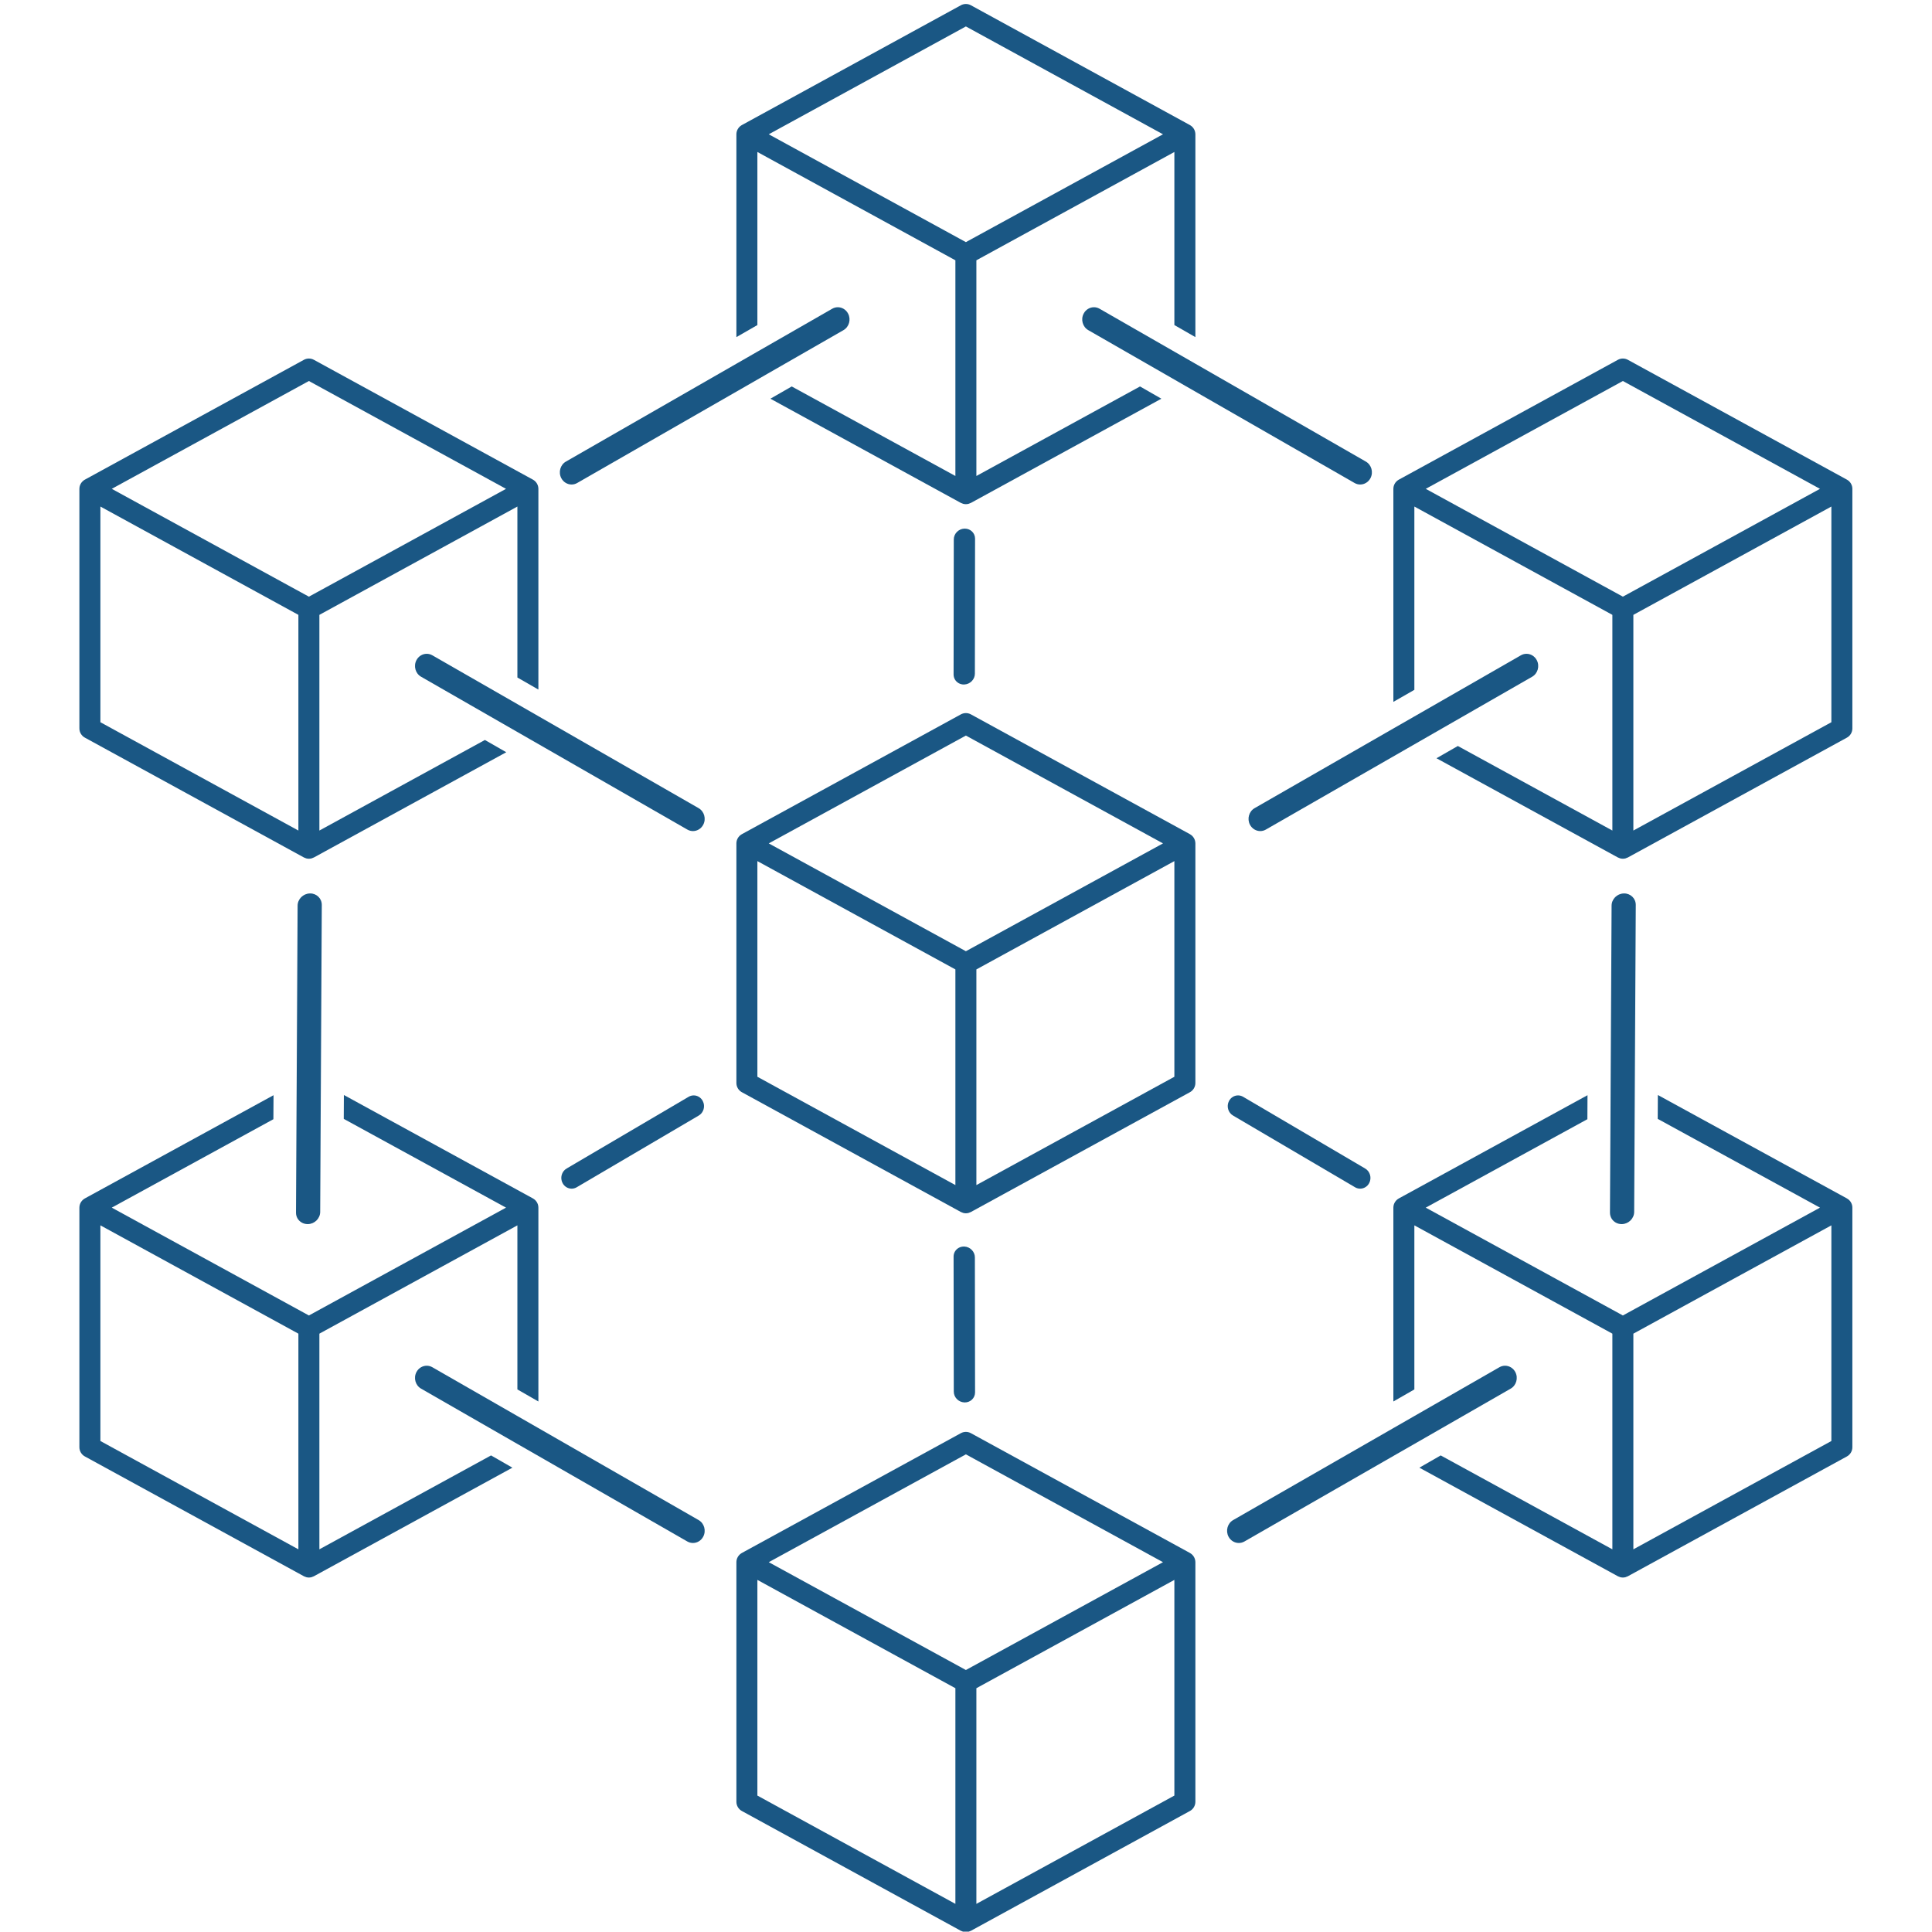
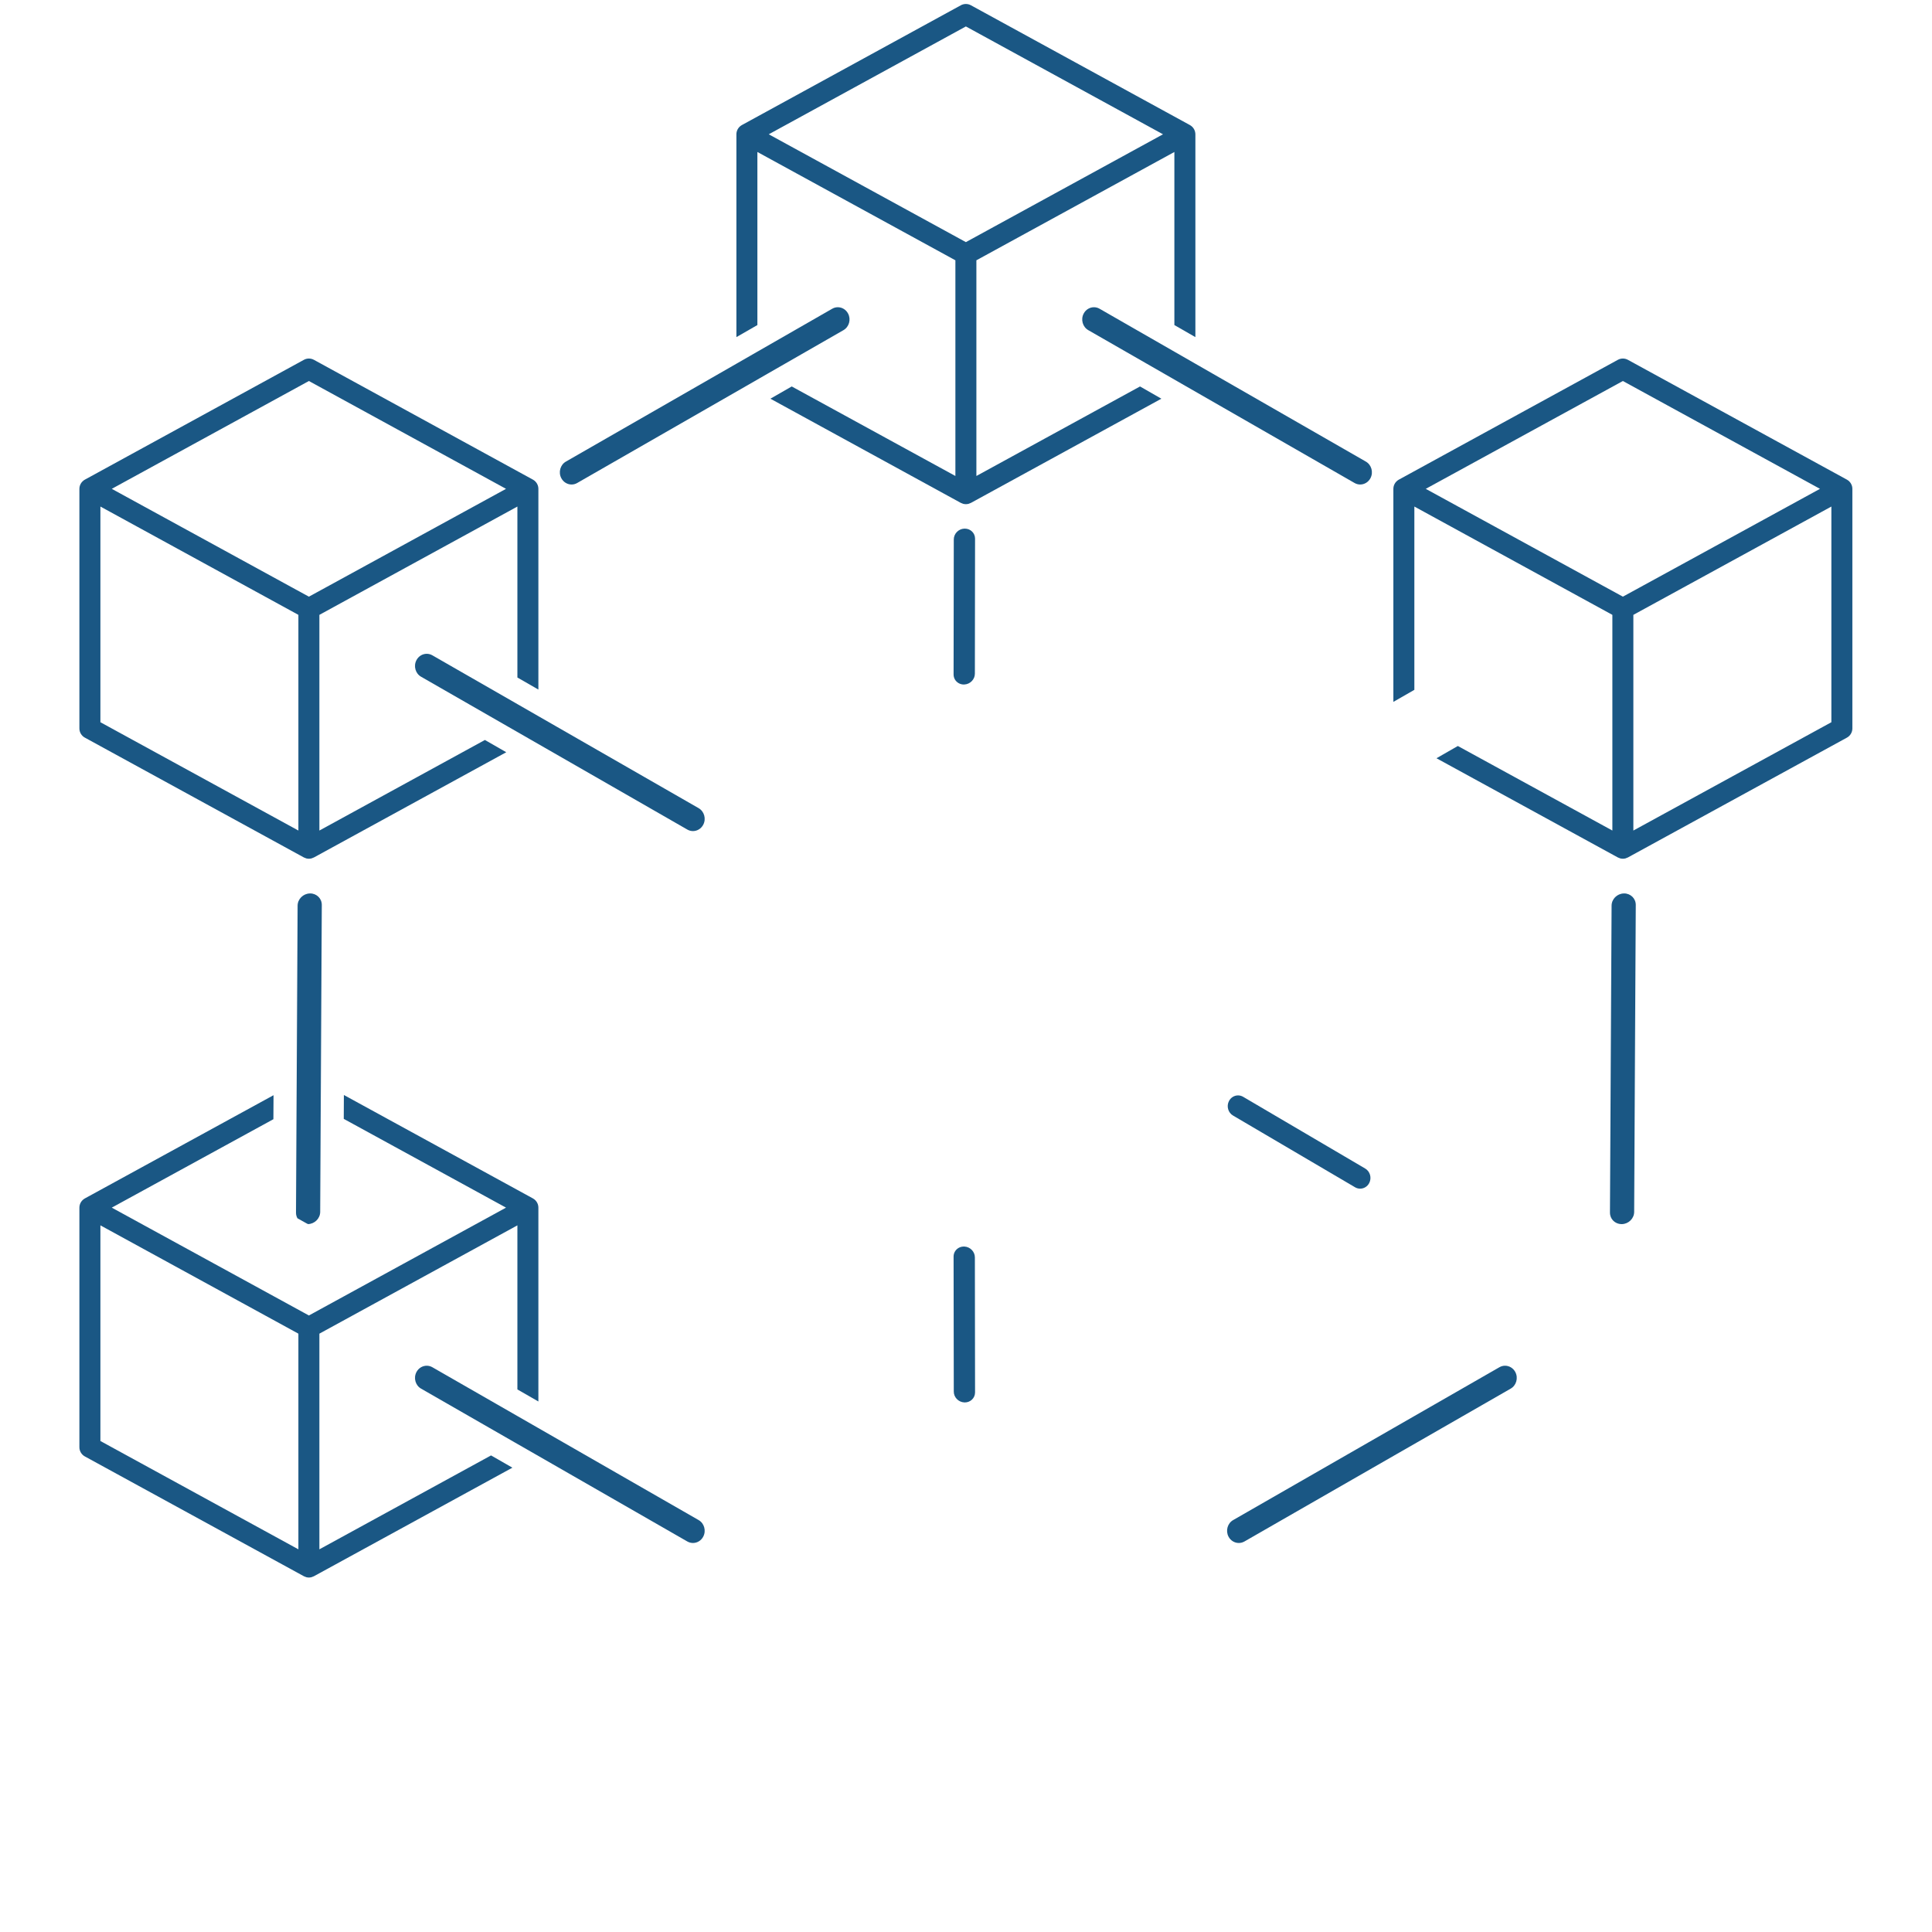
<svg xmlns="http://www.w3.org/2000/svg" width="500" zoomAndPan="magnify" viewBox="0 0 375 375" height="500" preserveAspectRatio="xMidYMid meet" version="1.0">
  <defs>
    <clipPath id="1c5497e5af">
      <path d="M 142 0.68 L 233 0.68 L 233 98 L 142 98 Z M 142 0.68 " clip-rule="nonzero" />
    </clipPath>
    <clipPath id="20c2f594c0">
      <path d="M 15.312 69 L 105 69 L 105 167 L 15.312 167 Z M 15.312 69 " clip-rule="nonzero" />
    </clipPath>
    <clipPath id="55a5a4a44d">
      <path d="M 15.312 212 L 105 212 L 105 307 L 15.312 307 Z M 15.312 212 " clip-rule="nonzero" />
    </clipPath>
    <clipPath id="dba000aa46">
-       <path d="M 142 277 L 233 277 L 233 374.93 L 142 374.93 Z M 142 277 " clip-rule="nonzero" />
-     </clipPath>
+       </clipPath>
    <clipPath id="0ad5c4505f">
      <path d="M 270 69 L 359.562 69 L 359.562 167 L 270 167 Z M 270 69 " clip-rule="nonzero" />
    </clipPath>
    <clipPath id="c672a5caf5">
      <path d="M 270 212 L 359.562 212 L 359.562 307 L 270 307 Z M 270 212 " clip-rule="nonzero" />
    </clipPath>
  </defs>
  <g clip-path="url(#1c5497e5af)">
    <path fill="#1a5784" d="M 187.477 5.133 L 225.738 26.066 L 187.477 46.996 L 149.215 26.066 Z M 147.008 29.5 L 159.41 36.285 L 185.441 50.523 L 185.441 92.387 L 153.676 75.012 L 149.535 77.387 L 186.5 97.613 C 186.52 97.621 186.539 97.625 186.562 97.633 C 186.637 97.672 186.719 97.699 186.797 97.73 C 186.852 97.746 186.902 97.777 186.961 97.793 C 187.129 97.836 187.305 97.859 187.477 97.859 C 187.652 97.859 187.824 97.836 187.996 97.793 C 188.051 97.777 188.102 97.746 188.156 97.73 C 188.238 97.699 188.316 97.672 188.395 97.633 C 188.414 97.625 188.438 97.621 188.453 97.613 L 225.422 77.387 L 221.277 75.012 L 189.516 92.387 L 189.516 50.523 L 213.281 37.523 L 227.945 29.5 L 227.945 63.094 L 232.023 65.434 L 232.023 26.066 C 232.023 25.891 231.996 25.719 231.953 25.555 C 231.953 25.547 231.953 25.539 231.949 25.535 C 231.906 25.375 231.844 25.223 231.766 25.078 C 231.758 25.07 231.754 25.059 231.746 25.047 C 231.668 24.91 231.57 24.781 231.461 24.664 C 231.449 24.652 231.438 24.641 231.43 24.629 C 231.316 24.52 231.188 24.418 231.051 24.332 C 231.043 24.328 231.035 24.316 231.023 24.312 C 231.016 24.309 231.008 24.309 231.004 24.305 C 230.988 24.297 230.977 24.285 230.965 24.277 L 188.453 1.023 C 187.848 0.691 187.109 0.691 186.5 1.023 L 143.992 24.277 C 143.977 24.285 143.965 24.297 143.953 24.305 C 143.945 24.309 143.938 24.309 143.934 24.312 C 143.922 24.316 143.914 24.328 143.902 24.332 C 143.766 24.418 143.637 24.52 143.527 24.629 C 143.516 24.641 143.508 24.652 143.496 24.664 C 143.387 24.781 143.285 24.91 143.207 25.047 C 143.199 25.059 143.195 25.07 143.191 25.078 C 143.113 25.223 143.047 25.375 143.004 25.535 C 143.004 25.539 143.004 25.547 143 25.555 C 142.957 25.719 142.934 25.891 142.934 26.066 L 142.934 65.434 L 147.008 63.094 L 147.008 29.5 " fill-opacity="1" fill-rule="nonzero" />
  </g>
  <g clip-path="url(#20c2f594c0)">
    <path fill="#1a5784" d="M 59.957 73.953 L 98.219 94.883 L 63.52 113.867 L 59.957 115.812 L 56.562 113.957 L 21.695 94.883 Z M 19.488 98.32 L 57.918 119.344 L 57.918 161.207 L 19.488 140.184 Z M 16.473 143.176 L 58.98 166.43 C 58.996 166.441 59.02 166.445 59.039 166.453 C 59.117 166.488 59.199 166.52 59.277 166.547 C 59.332 166.566 59.383 166.598 59.441 166.613 C 59.609 166.656 59.781 166.68 59.957 166.68 C 60.129 166.68 60.305 166.656 60.473 166.613 C 60.527 166.598 60.582 166.566 60.637 166.547 C 60.715 166.52 60.793 166.488 60.871 166.453 C 60.891 166.445 60.914 166.441 60.934 166.43 L 98.266 146.008 L 94.121 143.629 L 61.992 161.207 L 61.992 119.344 L 93.309 102.215 L 100.426 98.32 L 100.426 131.504 L 104.5 133.844 L 104.5 94.883 C 104.5 94.711 104.477 94.535 104.434 94.371 C 104.434 94.367 104.434 94.359 104.43 94.352 C 104.387 94.195 104.324 94.043 104.242 93.898 C 104.238 93.887 104.234 93.875 104.227 93.867 C 104.148 93.727 104.047 93.602 103.938 93.484 C 103.926 93.473 103.918 93.461 103.906 93.449 C 103.797 93.336 103.668 93.238 103.531 93.152 C 103.52 93.148 103.512 93.137 103.504 93.133 C 103.496 93.129 103.488 93.125 103.484 93.121 C 103.469 93.113 103.457 93.105 103.441 93.098 L 60.934 69.844 C 60.324 69.508 59.586 69.508 58.98 69.844 L 16.473 93.098 C 16.457 93.105 16.445 93.113 16.43 93.121 C 16.422 93.125 16.418 93.129 16.41 93.133 C 16.398 93.137 16.391 93.148 16.383 93.152 C 16.246 93.238 16.117 93.336 16.008 93.449 C 15.996 93.461 15.984 93.473 15.977 93.484 C 15.863 93.602 15.766 93.727 15.688 93.867 C 15.68 93.875 15.676 93.887 15.668 93.898 C 15.59 94.043 15.527 94.195 15.484 94.352 C 15.48 94.359 15.48 94.367 15.477 94.371 C 15.438 94.535 15.41 94.711 15.41 94.883 L 15.41 141.391 C 15.41 142.133 15.816 142.82 16.473 143.176 " fill-opacity="1" fill-rule="nonzero" />
  </g>
  <g clip-path="url(#55a5a4a44d)">
    <path fill="#1a5784" d="M 19.488 237.84 L 33.254 245.371 L 57.918 258.863 L 57.918 300.723 L 19.488 279.699 Z M 61.992 300.723 L 61.992 258.863 L 85.887 245.793 L 100.426 237.84 L 100.426 269.688 L 104.5 272.027 L 104.5 234.402 C 104.5 234.227 104.477 234.055 104.434 233.891 C 104.434 233.883 104.434 233.875 104.43 233.867 C 104.387 233.711 104.324 233.559 104.242 233.414 C 104.238 233.406 104.234 233.395 104.227 233.383 C 104.148 233.246 104.047 233.117 103.938 233 C 103.926 232.988 103.918 232.977 103.906 232.965 C 103.797 232.852 103.668 232.754 103.531 232.672 C 103.52 232.664 103.512 232.656 103.504 232.648 C 103.496 232.645 103.488 232.645 103.484 232.641 C 103.469 232.633 103.457 232.621 103.441 232.613 L 66.746 212.539 L 66.723 217.172 L 98.219 234.402 L 59.957 255.332 L 21.695 234.402 L 53.066 217.238 L 53.094 212.578 L 16.473 232.613 C 16.457 232.621 16.445 232.633 16.43 232.641 C 16.422 232.645 16.418 232.645 16.41 232.648 C 16.398 232.656 16.391 232.664 16.383 232.672 C 16.246 232.754 16.117 232.852 16.008 232.965 C 15.996 232.977 15.984 232.988 15.977 233 C 15.863 233.117 15.766 233.246 15.688 233.383 C 15.68 233.395 15.676 233.406 15.668 233.414 C 15.59 233.559 15.527 233.711 15.484 233.867 C 15.48 233.875 15.48 233.883 15.477 233.891 C 15.438 234.055 15.41 234.227 15.41 234.402 L 15.41 280.906 C 15.41 281.652 15.816 282.336 16.473 282.695 L 58.98 305.945 C 58.996 305.957 59.02 305.961 59.039 305.973 C 59.117 306.004 59.195 306.035 59.277 306.062 C 59.332 306.082 59.383 306.113 59.441 306.129 C 59.609 306.172 59.781 306.199 59.957 306.199 C 60.129 306.199 60.305 306.172 60.473 306.129 C 60.527 306.113 60.582 306.082 60.637 306.062 C 60.715 306.035 60.797 306.004 60.871 305.973 C 60.891 305.961 60.914 305.957 60.934 305.945 L 99.457 284.875 L 95.312 282.496 L 61.992 300.723 " fill-opacity="1" fill-rule="nonzero" />
  </g>
-   <path fill="#1a5784" d="M 227.945 209 L 189.516 230.023 L 189.516 188.164 L 214.539 174.473 L 227.945 167.141 Z M 147.008 167.141 L 159.102 173.758 L 185.441 188.164 L 185.441 230.023 L 147.008 209 Z M 187.477 142.773 L 225.738 163.703 L 187.477 184.633 L 149.215 163.703 Z M 231.949 163.172 C 231.906 163.012 231.844 162.859 231.766 162.719 C 231.758 162.707 231.754 162.695 231.746 162.688 C 231.668 162.547 231.57 162.418 231.461 162.301 C 231.449 162.289 231.438 162.277 231.43 162.266 C 231.316 162.156 231.188 162.055 231.051 161.973 C 231.043 161.965 231.035 161.957 231.023 161.949 C 231.016 161.945 231.008 161.945 231.004 161.941 C 230.988 161.934 230.977 161.922 230.965 161.914 L 188.453 138.66 C 187.848 138.328 187.109 138.328 186.5 138.66 L 143.992 161.914 C 143.977 161.922 143.965 161.934 143.953 161.941 C 143.945 161.945 143.938 161.945 143.934 161.949 C 143.922 161.957 143.914 161.965 143.902 161.973 C 143.766 162.055 143.637 162.156 143.527 162.266 C 143.516 162.277 143.508 162.289 143.496 162.301 C 143.383 162.418 143.285 162.547 143.207 162.688 C 143.199 162.695 143.195 162.707 143.191 162.715 C 143.113 162.859 143.047 163.012 143.004 163.172 C 143.004 163.18 143.004 163.184 143 163.191 C 142.957 163.355 142.934 163.527 142.934 163.703 L 142.934 210.207 C 142.934 210.953 143.34 211.641 143.992 211.996 L 186.5 235.246 C 186.52 235.262 186.539 235.262 186.562 235.273 C 186.637 235.309 186.719 235.336 186.797 235.363 C 186.852 235.387 186.902 235.414 186.961 235.43 C 187.129 235.473 187.305 235.5 187.477 235.5 C 187.652 235.5 187.824 235.473 187.996 235.43 C 188.051 235.414 188.102 235.387 188.156 235.363 C 188.238 235.336 188.316 235.309 188.395 235.273 C 188.414 235.262 188.438 235.262 188.453 235.246 L 230.965 211.996 C 231.617 211.641 232.023 210.953 232.023 210.207 L 232.023 163.703 C 232.023 163.527 231.996 163.355 231.953 163.191 C 231.953 163.184 231.953 163.18 231.949 163.172 " fill-opacity="1" fill-rule="nonzero" />
  <g clip-path="url(#dba000aa46)">
    <path fill="#1a5784" d="M 227.945 348.52 L 189.516 369.539 L 189.516 327.68 L 213.648 314.48 L 227.945 306.656 Z M 147.008 306.656 L 158.914 313.172 L 185.441 327.68 L 185.441 369.539 L 147.008 348.52 Z M 187.477 282.289 L 225.738 303.219 L 187.477 324.148 L 182.629 321.496 L 149.215 303.219 Z M 231.949 302.688 C 231.906 302.531 231.844 302.379 231.766 302.234 C 231.758 302.223 231.754 302.215 231.746 302.203 C 231.668 302.062 231.57 301.938 231.461 301.82 C 231.449 301.809 231.438 301.797 231.43 301.785 C 231.316 301.672 231.188 301.574 231.051 301.488 C 231.043 301.48 231.035 301.473 231.023 301.469 C 231.016 301.465 231.012 301.461 231.004 301.461 C 230.988 301.449 230.977 301.441 230.965 301.43 L 188.453 278.18 C 187.848 277.844 187.109 277.844 186.5 278.18 L 143.992 301.43 C 143.977 301.441 143.965 301.449 143.949 301.461 C 143.945 301.461 143.938 301.465 143.934 301.469 C 143.922 301.473 143.914 301.48 143.902 301.488 C 143.766 301.574 143.637 301.672 143.527 301.785 C 143.516 301.797 143.508 301.809 143.496 301.82 C 143.387 301.938 143.285 302.062 143.207 302.203 C 143.199 302.215 143.195 302.223 143.191 302.234 C 143.113 302.379 143.047 302.527 143.004 302.688 C 143.004 302.695 143.004 302.703 143 302.707 C 142.957 302.875 142.934 303.043 142.934 303.219 L 142.934 349.727 C 142.934 350.469 143.34 351.156 143.992 351.512 L 186.5 374.766 C 186.52 374.777 186.539 374.781 186.562 374.789 C 186.637 374.824 186.719 374.855 186.797 374.883 C 186.852 374.902 186.902 374.934 186.961 374.945 C 187.129 374.992 187.305 375.016 187.477 375.016 C 187.652 375.016 187.824 374.992 187.996 374.945 C 188.051 374.934 188.102 374.902 188.156 374.883 C 188.234 374.855 188.316 374.824 188.395 374.789 C 188.414 374.781 188.438 374.777 188.453 374.766 L 230.965 351.512 C 231.617 351.156 232.023 350.469 232.023 349.727 L 232.023 303.219 C 232.023 303.043 231.996 302.875 231.953 302.707 C 231.953 302.703 231.953 302.695 231.949 302.688 " fill-opacity="1" fill-rule="nonzero" />
  </g>
  <g clip-path="url(#0ad5c4505f)">
    <path fill="#1a5784" d="M 355.469 140.184 L 317.035 161.207 L 317.035 119.344 L 341.168 106.145 L 355.469 98.32 Z M 315 73.953 L 353.258 94.883 L 327.145 109.172 L 315 115.812 L 311.121 113.691 L 276.738 94.883 Z M 359.477 94.371 C 359.473 94.367 359.473 94.359 359.473 94.352 C 359.43 94.195 359.363 94.043 359.285 93.898 C 359.281 93.887 359.273 93.875 359.27 93.867 C 359.188 93.727 359.094 93.602 358.98 93.484 C 358.969 93.473 358.961 93.461 358.949 93.449 C 358.84 93.336 358.711 93.238 358.57 93.152 C 358.562 93.148 358.555 93.137 358.543 93.133 C 358.539 93.129 358.531 93.125 358.527 93.121 C 358.512 93.113 358.496 93.105 358.484 93.098 L 315.977 69.844 C 315.367 69.508 314.629 69.508 314.02 69.844 L 271.516 93.098 C 271.5 93.105 271.488 93.113 271.473 93.121 C 271.465 93.125 271.457 93.129 271.453 93.133 C 271.441 93.137 271.434 93.148 271.426 93.152 C 271.285 93.238 271.16 93.336 271.047 93.449 C 271.035 93.461 271.027 93.473 271.016 93.484 C 270.906 93.602 270.809 93.727 270.727 93.867 C 270.723 93.875 270.719 93.887 270.711 93.898 C 270.633 94.043 270.566 94.195 270.523 94.352 C 270.523 94.359 270.52 94.367 270.52 94.371 C 270.477 94.535 270.453 94.711 270.453 94.883 L 270.453 136.234 L 274.527 133.898 L 274.527 98.32 L 286.438 104.836 L 312.961 119.344 L 312.961 161.207 L 282.965 144.797 L 278.82 147.176 L 314.02 166.43 C 314.039 166.441 314.062 166.445 314.082 166.453 C 314.16 166.488 314.238 166.52 314.316 166.547 C 314.375 166.566 314.426 166.598 314.48 166.613 C 314.652 166.656 314.824 166.68 315 166.68 C 315.172 166.68 315.348 166.656 315.516 166.613 C 315.57 166.598 315.621 166.566 315.676 166.547 C 315.758 166.52 315.836 166.488 315.914 166.453 C 315.934 166.445 315.957 166.441 315.977 166.43 L 358.484 143.176 C 359.137 142.82 359.543 142.133 359.543 141.391 L 359.543 94.883 C 359.543 94.711 359.52 94.535 359.477 94.371 " fill-opacity="1" fill-rule="nonzero" />
  </g>
  <g clip-path="url(#c672a5caf5)">
-     <path fill="#1a5784" d="M 355.469 279.699 L 317.035 300.723 L 317.035 258.863 L 336.309 248.316 L 355.469 237.84 Z M 359.473 233.867 C 359.43 233.711 359.363 233.559 359.285 233.414 C 359.281 233.406 359.273 233.395 359.27 233.383 C 359.188 233.246 359.094 233.117 358.98 233 C 358.969 232.988 358.961 232.977 358.949 232.965 C 358.84 232.852 358.711 232.754 358.57 232.672 C 358.562 232.664 358.555 232.656 358.543 232.648 C 358.539 232.645 358.531 232.645 358.523 232.641 C 358.512 232.633 358.496 232.621 358.484 232.613 L 321.789 212.539 L 321.762 217.172 L 353.258 234.402 L 315 255.332 L 276.738 234.402 L 308.109 217.238 L 308.133 212.578 L 271.516 232.613 C 271.5 232.621 271.488 232.633 271.473 232.641 C 271.465 232.645 271.457 232.645 271.453 232.648 C 271.441 232.656 271.434 232.664 271.422 232.672 C 271.285 232.754 271.16 232.852 271.047 232.965 C 271.035 232.977 271.027 232.988 271.016 233 C 270.906 233.117 270.809 233.246 270.727 233.383 C 270.723 233.395 270.719 233.406 270.711 233.418 C 270.633 233.559 270.566 233.711 270.523 233.867 C 270.523 233.875 270.52 233.883 270.52 233.891 C 270.477 234.055 270.453 234.227 270.453 234.402 L 270.453 272.027 L 274.527 269.688 L 274.527 237.84 L 292.863 247.867 L 312.961 258.863 L 312.961 300.723 L 279.641 282.496 L 275.5 284.875 L 314.02 305.945 C 314.039 305.957 314.062 305.961 314.082 305.973 C 314.16 306.004 314.238 306.035 314.316 306.062 C 314.371 306.082 314.426 306.113 314.48 306.129 C 314.652 306.172 314.824 306.199 315 306.199 C 315.172 306.199 315.348 306.172 315.516 306.129 C 315.57 306.113 315.621 306.082 315.68 306.062 C 315.758 306.035 315.836 306.004 315.914 305.973 C 315.934 305.961 315.957 305.957 315.977 305.945 L 358.484 282.695 C 359.137 282.336 359.543 281.652 359.543 280.906 L 359.543 234.402 C 359.543 234.227 359.52 234.055 359.477 233.891 C 359.473 233.883 359.473 233.875 359.473 233.867 " fill-opacity="1" fill-rule="nonzero" />
-   </g>
+     </g>
  <path fill="#1a5784" d="M 314.754 237.598 C 314.781 237.598 314.809 237.598 314.836 237.598 C 316.133 237.555 317.188 236.492 317.191 235.227 L 317.297 214.727 L 317.32 210.094 L 317.504 175.637 C 317.504 174.395 316.5 173.414 315.238 173.414 C 315.215 173.414 315.188 173.418 315.16 173.418 C 313.863 173.461 312.809 174.523 312.809 175.793 L 312.625 210.125 L 312.602 214.781 L 312.492 235.379 C 312.492 235.777 312.598 236.148 312.777 236.469 C 313.164 237.148 313.902 237.598 314.754 237.598 " fill-opacity="1" fill-rule="nonzero" />
-   <path fill="#1a5784" d="M 60.121 173.418 C 58.824 173.461 57.77 174.523 57.766 175.793 L 57.586 210.125 L 57.559 214.781 L 57.453 235.379 C 57.449 235.777 57.555 236.148 57.734 236.469 C 58.121 237.148 58.859 237.598 59.715 237.598 C 59.742 237.598 59.766 237.598 59.797 237.598 C 61.09 237.555 62.145 236.492 62.148 235.227 L 62.254 214.727 L 62.281 210.094 L 62.461 175.637 C 62.465 174.395 61.457 173.414 60.199 173.414 C 60.172 173.414 60.145 173.418 60.121 173.418 " fill-opacity="1" fill-rule="nonzero" />
+   <path fill="#1a5784" d="M 60.121 173.418 C 58.824 173.461 57.77 174.523 57.766 175.793 L 57.586 210.125 L 57.559 214.781 L 57.453 235.379 C 57.449 235.777 57.555 236.148 57.734 236.469 C 59.742 237.598 59.766 237.598 59.797 237.598 C 61.09 237.555 62.145 236.492 62.148 235.227 L 62.254 214.727 L 62.281 210.094 L 62.461 175.637 C 62.465 174.395 61.457 173.414 60.199 173.414 C 60.172 173.414 60.145 173.418 60.121 173.418 " fill-opacity="1" fill-rule="nonzero" />
  <path fill="#1a5784" d="M 110.941 94.043 C 111.312 94.043 111.688 93.949 112.031 93.75 L 144.926 74.871 L 149.07 72.488 L 163.711 64.086 C 164.812 63.457 165.219 62.016 164.613 60.867 C 164.203 60.078 163.422 59.633 162.617 59.633 C 162.25 59.633 161.875 59.727 161.531 59.926 L 147.008 68.258 L 142.934 70.598 L 109.848 89.59 C 108.746 90.219 108.344 91.66 108.945 92.809 C 109.359 93.594 110.137 94.043 110.941 94.043 " fill-opacity="1" fill-rule="nonzero" />
  <path fill="#1a5784" d="M 227.945 68.258 L 213.426 59.926 C 213.078 59.727 212.707 59.633 212.336 59.633 C 211.531 59.633 210.754 60.078 210.34 60.867 C 209.734 62.016 210.141 63.457 211.242 64.086 L 225.883 72.488 L 230.027 74.871 L 262.922 93.75 C 263.27 93.949 263.641 94.043 264.012 94.043 C 264.816 94.043 265.594 93.594 266.008 92.809 C 266.609 91.66 266.207 90.219 265.105 89.59 L 232.023 70.598 L 227.945 68.258 " fill-opacity="1" fill-rule="nonzero" />
-   <path fill="#1a5784" d="M 278.359 142.277 L 297.387 131.355 C 298.488 130.727 298.891 129.285 298.289 128.137 C 297.875 127.348 297.098 126.902 296.289 126.902 C 295.922 126.902 295.547 126.996 295.203 127.195 L 274.527 139.062 L 270.453 141.398 L 243.523 156.859 C 242.422 157.488 242.016 158.93 242.617 160.078 C 243.031 160.863 243.812 161.312 244.613 161.312 C 244.984 161.312 245.359 161.219 245.703 161.02 L 274.215 144.656 L 278.359 142.277 " fill-opacity="1" fill-rule="nonzero" />
  <path fill="#1a5784" d="M 135.598 295.043 L 104.5 277.191 L 100.426 274.852 L 83.918 265.379 C 83.57 265.18 83.199 265.086 82.828 265.086 C 82.023 265.086 81.246 265.531 80.832 266.32 C 80.227 267.469 80.633 268.91 81.734 269.535 L 99.918 279.977 L 103.953 282.289 L 133.414 299.203 C 133.762 299.398 134.137 299.492 134.504 299.492 C 135.309 299.492 136.086 299.047 136.5 298.258 C 137.102 297.113 136.699 295.668 135.598 295.043 " fill-opacity="1" fill-rule="nonzero" />
  <path fill="#1a5784" d="M 294.125 266.32 C 293.711 265.531 292.93 265.086 292.125 265.086 C 291.758 265.086 291.383 265.18 291.035 265.379 L 274.527 274.852 L 270.453 277.191 L 239.359 295.043 C 238.258 295.668 237.852 297.113 238.453 298.258 C 238.867 299.047 239.645 299.492 240.449 299.492 C 240.82 299.492 241.195 299.398 241.539 299.203 L 271 282.289 L 275.035 279.977 L 293.219 269.535 C 294.32 268.91 294.727 267.469 294.125 266.32 " fill-opacity="1" fill-rule="nonzero" />
  <path fill="#1a5784" d="M 135.598 156.859 L 104.5 139.008 L 100.426 136.668 L 83.918 127.195 C 83.57 126.996 83.199 126.902 82.828 126.902 C 82.023 126.902 81.246 127.348 80.832 128.137 C 80.227 129.285 80.633 130.727 81.734 131.355 L 98.727 141.109 L 102.871 143.488 L 133.414 161.02 C 133.762 161.219 134.137 161.312 134.504 161.312 C 135.309 161.312 136.086 160.863 136.5 160.078 C 137.102 158.93 136.699 157.488 135.598 156.859 " fill-opacity="1" fill-rule="nonzero" />
  <path fill="#1a5784" d="M 241.262 212.871 C 240.961 212.699 240.629 212.617 240.305 212.617 C 239.598 212.617 238.91 213.008 238.547 213.703 C 238.016 214.711 238.375 215.98 239.344 216.535 L 263.043 230.465 C 263.348 230.637 263.68 230.719 264.004 230.719 C 264.711 230.719 265.398 230.328 265.762 229.633 C 266.289 228.625 265.934 227.355 264.965 226.801 L 241.262 212.871 " fill-opacity="1" fill-rule="nonzero" />
  <path fill="#1a5784" d="M 187.168 102.605 C 186.027 102.66 185.117 103.609 185.129 104.727 L 185.09 130.938 C 185.094 131.289 185.191 131.613 185.355 131.895 C 185.699 132.477 186.34 132.863 187.078 132.863 C 187.113 132.863 187.148 132.863 187.18 132.859 C 188.32 132.805 189.234 131.859 189.223 130.742 L 189.258 104.527 C 189.246 103.449 188.367 102.605 187.27 102.605 C 187.238 102.605 187.203 102.605 187.168 102.605 " fill-opacity="1" fill-rule="nonzero" />
  <path fill="#1a5784" d="M 187.168 272.207 C 187.203 272.211 187.238 272.211 187.27 272.211 C 188.367 272.211 189.246 271.367 189.258 270.285 L 189.223 244.074 C 189.234 242.957 188.32 242.008 187.18 241.953 C 187.148 241.953 187.113 241.953 187.078 241.953 C 186.34 241.953 185.699 242.336 185.355 242.918 C 185.191 243.199 185.094 243.527 185.09 243.875 L 185.129 270.09 C 185.117 271.207 186.027 272.152 187.168 272.207 " fill-opacity="1" fill-rule="nonzero" />
-   <path fill="#1a5784" d="M 110.953 230.719 C 111.277 230.719 111.605 230.637 111.91 230.465 L 135.613 216.535 C 136.582 215.98 136.938 214.711 136.406 213.703 C 136.043 213.008 135.355 212.617 134.648 212.617 C 134.324 212.617 133.996 212.699 133.691 212.871 L 109.992 226.801 C 109.02 227.355 108.664 228.625 109.195 229.633 C 109.559 230.328 110.246 230.719 110.953 230.719 " fill-opacity="1" fill-rule="nonzero" />
</svg>